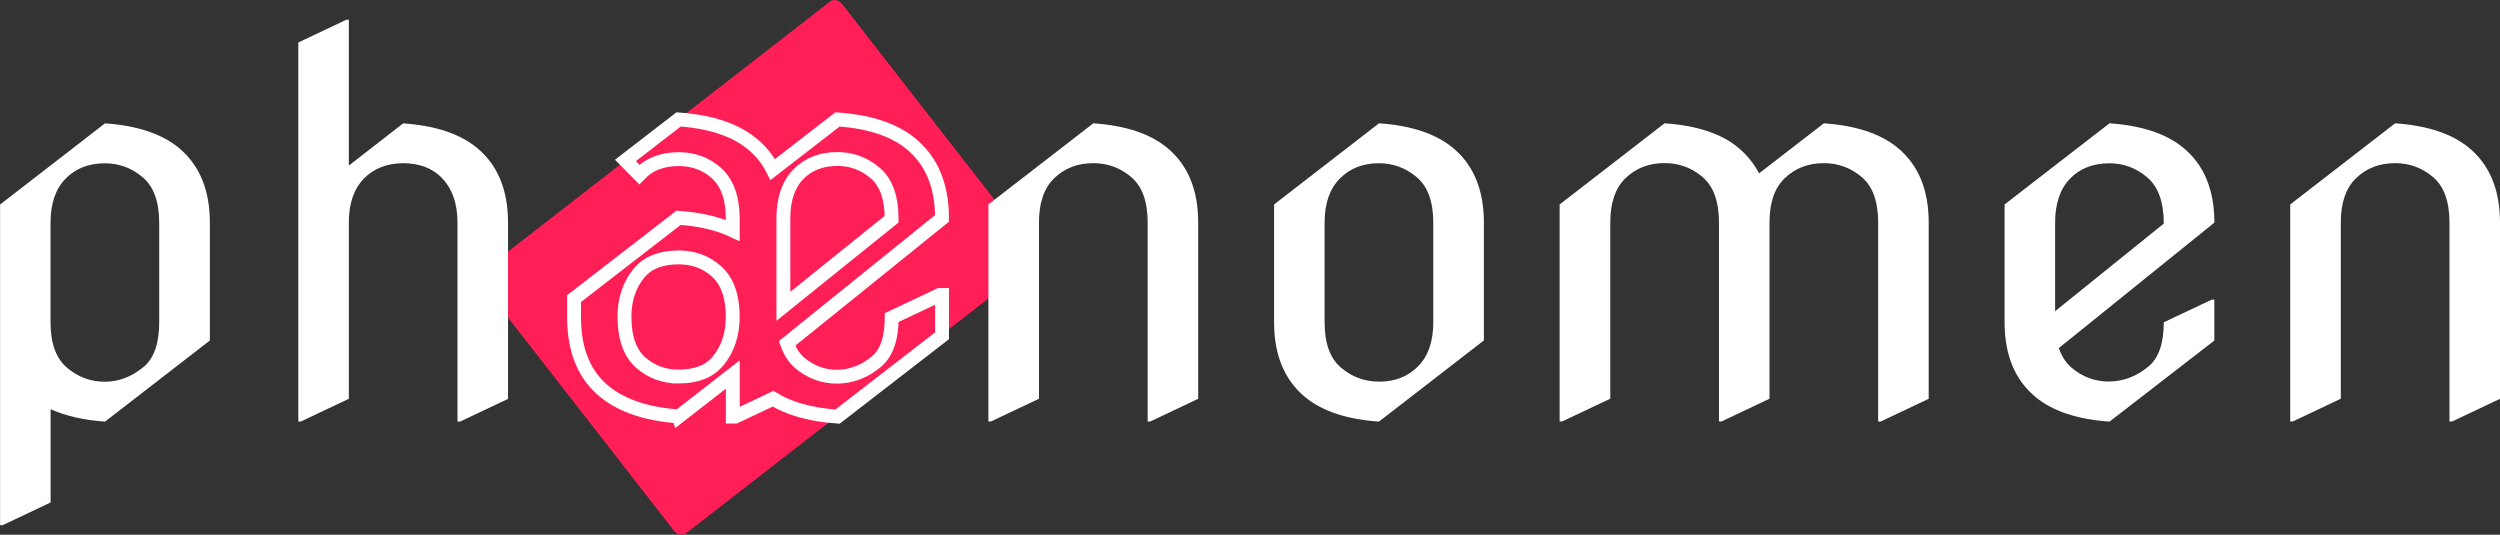
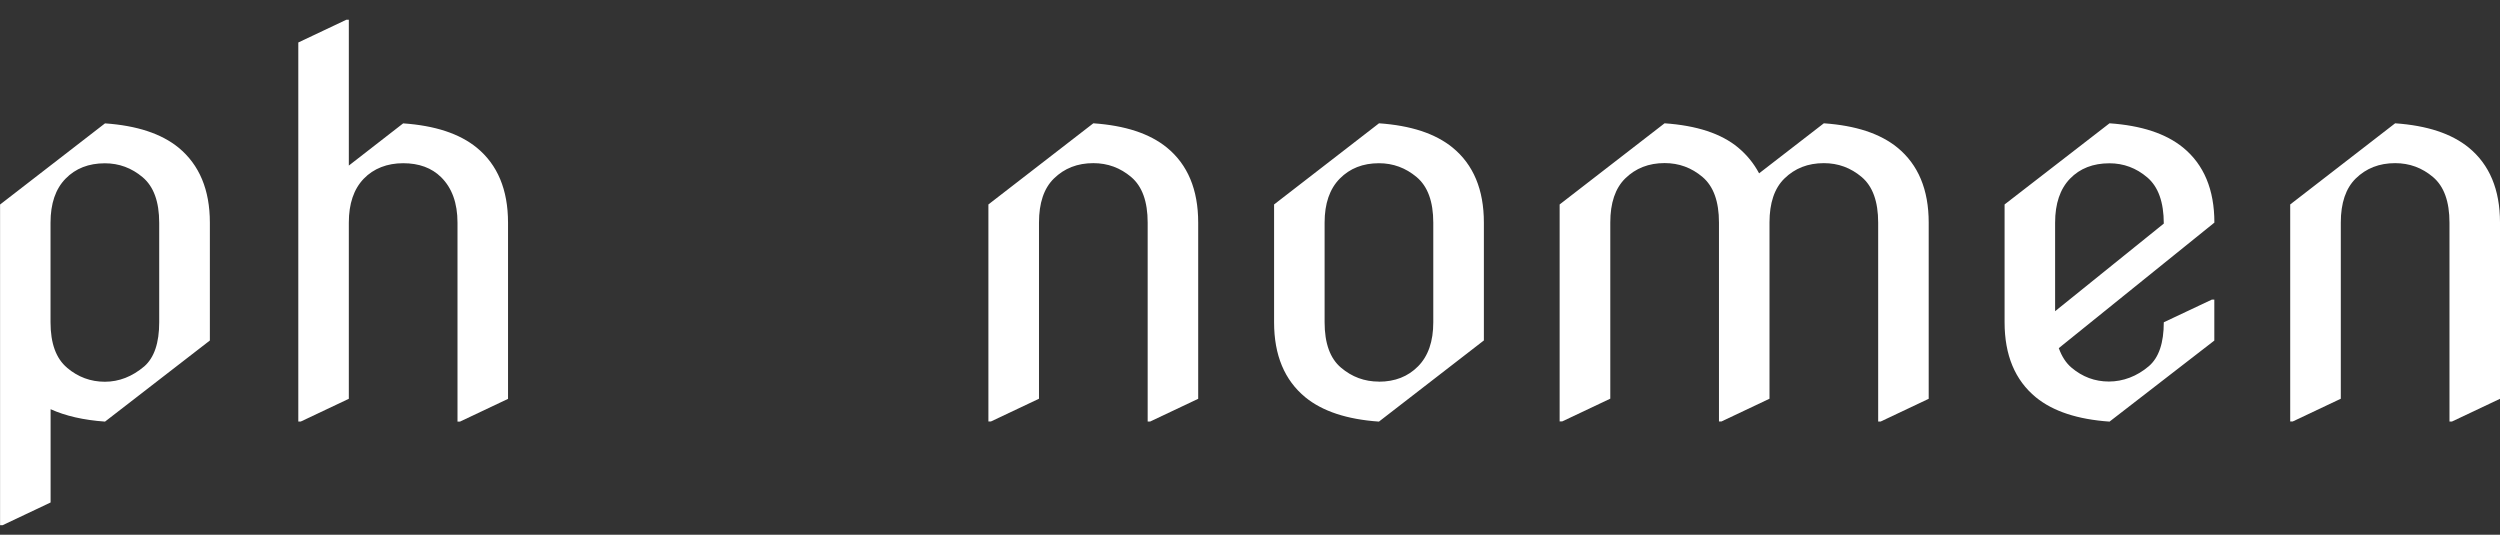
<svg xmlns="http://www.w3.org/2000/svg" id="Calque_2" data-name="Calque 2" viewBox="0 0 360.71 77.15">
  <rect x="0" y="0" width="360.71" height="77.15" fill="#333333" stroke="none" />
  <defs>
    <style>
      .cls-1 {
        fill: #fff;
      }

      .cls-2 {
        stroke: #fff;
        stroke-miterlimit: 10;
        stroke-width: 2px;
      }

      .cls-2, .cls-3 {
        fill: #ff1f57;
      }

      .cls-4 {
        fill: #ff1e56;
      }
    </style>
  </defs>
  <g id="Calque_1-2" data-name="Calque 1">
    <g>
      <g>
-         <polygon class="cls-3" points="72.89 40.41 120.15 3.72 145.86 36.74 98.6 73.44 72.89 40.41" />
-         <path class="cls-4" d="M123.46,4.94h0,0M119.62,7.92l22.02,28.29-42.52,33.02-22.02-28.29L119.62,7.92M120.4,0c-.22,0-.44.07-.61.2l-50.21,38.99c-.49.38-.52,1.18-.05,1.79l27.7,35.58c.3.39.73.6,1.13.6.22,0,.44-.07.61-.2l50.21-38.99c.49-.38.52-1.18.05-1.79L121.52.6C121.22.21,120.79,0,120.4,0h0Z" />
-       </g>
-       <path class="cls-2" d="M97.91,60.08c-4.51-.32-8.03-1.48-10.57-3.49-3-2.37-4.51-5.97-4.51-10.79v-2.72l15.08-11.66c3.05.22,5.66.82,7.81,1.82v-1.74c0-2.93-.79-5.11-2.36-6.54-1.5-1.33-3.32-2-5.45-2-2.37,0-4.26.74-5.67,2.22l-2-2.03,7.67-5.92c4.58.32,8.1,1.48,10.57,3.49,1.28,1.04,2.29,2.29,3.02,3.74l9.34-7.23c4.58.32,8.1,1.48,10.57,3.49,3,2.45,4.51,6.04,4.51,10.79l-22.36,18.04c.44,1.21,1.04,2.14,1.82,2.8,1.58,1.33,3.37,2,5.38,2s4.02-.74,5.75-2.22c1.43-1.24,2.15-3.34,2.15-6.31l6.9-3.26h.36v5.89l-15.08,11.66c-3.85-.27-6.95-1.13-9.3-2.58l-5.45,2.58h-.36v-6.07l-7.81,6.07ZM97.91,54.33c2.54,0,4.43-.74,5.67-2.22,1.43-1.72,2.14-3.86,2.14-6.43,0-2.96-.79-5.14-2.36-6.54-1.5-1.33-3.32-2-5.45-2-2.54,0-4.43.74-5.67,2.22-1.43,1.72-2.14,3.83-2.14,6.32,0,3.05.79,5.27,2.36,6.65,1.53,1.33,3.34,2,5.45,2ZM113.03,44.2l15.62-12.58c0-3.09-.79-5.31-2.38-6.66-1.59-1.35-3.4-2.02-5.43-2.02-2.35,0-4.24.74-5.67,2.22-1.43,1.48-2.14,3.59-2.14,6.32v12.72Z" />
+         </g>
      <g>
        <path class="cls-1" d="M15.14,60.83c-3.09-.22-5.7-.82-7.84-1.79v13.46l-6.93,3.28h-.36V29.51l15.14-11.71c4.6.32,8.13,1.48,10.61,3.5,3.01,2.48,4.52,6.09,4.52,10.83v17l-15.14,11.71ZM9.68,53.07c1.59,1.34,3.41,2.01,5.45,2.01s3.94-.74,5.69-2.22c1.43-1.26,2.15-3.38,2.15-6.35v-14.37c0-3.04-.8-5.23-2.39-6.57-1.59-1.34-3.41-2.01-5.45-2.01-2.33,0-4.23.74-5.67,2.22-1.45,1.48-2.17,3.6-2.17,6.35v14.37c0,3.04.8,5.23,2.39,6.56Z" />
        <path class="cls-1" d="M43.04,60.83V6.13l6.93-3.28h.36v21.04l7.84-6.09c4.6.32,8.13,1.48,10.61,3.5,3.01,2.46,4.52,6.07,4.52,10.83v25.42l-6.93,3.28h-.36v-28.7c0-2.82-.79-5.01-2.37-6.57-1.36-1.34-3.19-2.01-5.47-2.01s-4.26.75-5.69,2.24c-1.44,1.5-2.15,3.61-2.15,6.33v25.42l-6.93,3.28h-.36Z" />
        <path class="cls-1" d="M142.61,60.83v-31.33l15.14-11.71c4.6.32,8.13,1.48,10.61,3.5,3.01,2.46,4.52,6.07,4.52,10.83v25.42l-6.93,3.28h-.36v-28.7c0-3.04-.79-5.23-2.37-6.57-1.58-1.34-3.4-2.01-5.47-2.01-2.29,0-4.18.74-5.69,2.22-1.44,1.41-2.15,3.53-2.15,6.35v25.42l-6.93,3.28h-.36Z" />
        <path class="cls-1" d="M198.96,60.83c-4.6-.32-8.13-1.48-10.61-3.5-3.02-2.48-4.52-6.09-4.52-10.83v-17l15.14-11.71c4.6.32,8.13,1.48,10.61,3.5,3.01,2.46,4.52,6.07,4.52,10.83v17l-15.14,11.71ZM198.96,55.07c2.31,0,4.19-.74,5.65-2.22,1.46-1.48,2.19-3.6,2.19-6.35v-14.37c0-3.04-.8-5.23-2.39-6.57-1.59-1.34-3.41-2.01-5.45-2.01-2.31,0-4.19.74-5.65,2.22-1.46,1.48-2.19,3.6-2.19,6.35v14.37c0,3.04.79,5.23,2.37,6.56,1.58,1.34,3.4,2.01,5.47,2.01Z" />
        <path class="cls-1" d="M225.03,60.83v-31.33l15.14-11.71c4.64.32,8.18,1.48,10.61,3.5,1.26,1.05,2.27,2.29,3.03,3.72l9.34-7.22c4.6.32,8.13,1.48,10.61,3.5,3.01,2.46,4.52,6.07,4.52,10.83v25.42l-6.93,3.28h-.36v-28.7c0-3.04-.79-5.23-2.37-6.57-1.58-1.34-3.4-2.01-5.47-2.01-2.29,0-4.18.74-5.69,2.22-1.44,1.41-2.15,3.53-2.15,6.35v25.42l-6.93,3.28h-.36v-28.7c0-3.04-.79-5.23-2.37-6.57-1.58-1.34-3.4-2.01-5.47-2.01-2.29,0-4.18.74-5.69,2.22-1.43,1.41-2.15,3.53-2.15,6.35v25.42l-6.93,3.28h-.36Z" />
        <path class="cls-1" d="M304.36,60.83c-4.6-.32-8.13-1.48-10.61-3.5-3.02-2.48-4.52-6.09-4.52-10.83v-17l15.14-11.71c4.6.32,8.13,1.48,10.61,3.5,3.01,2.46,4.52,6.07,4.52,10.83l-22.45,18.11c.44,1.22,1.05,2.15,1.83,2.81,1.58,1.34,3.38,2.01,5.4,2.01s4.04-.74,5.77-2.22c1.44-1.24,2.15-3.35,2.15-6.33l6.93-3.27h.36v5.91l-15.14,11.71ZM296.52,44.9l15.68-12.64c0-3.1-.8-5.32-2.39-6.67-1.59-1.35-3.41-2.03-5.45-2.03-2.36,0-4.26.74-5.69,2.22-1.43,1.48-2.15,3.6-2.15,6.35v12.77Z" />
        <path class="cls-1" d="M330.44,60.83v-31.33l15.14-11.71c4.6.32,8.13,1.48,10.61,3.5,3.01,2.46,4.52,6.07,4.52,10.83v25.42l-6.93,3.28h-.36v-28.7c0-3.04-.79-5.23-2.37-6.57-1.58-1.34-3.4-2.01-5.47-2.01-2.29,0-4.18.74-5.69,2.22-1.43,1.41-2.15,3.53-2.15,6.35v25.42l-6.93,3.28h-.36Z" />
      </g>
    </g>
  </g>
</svg>